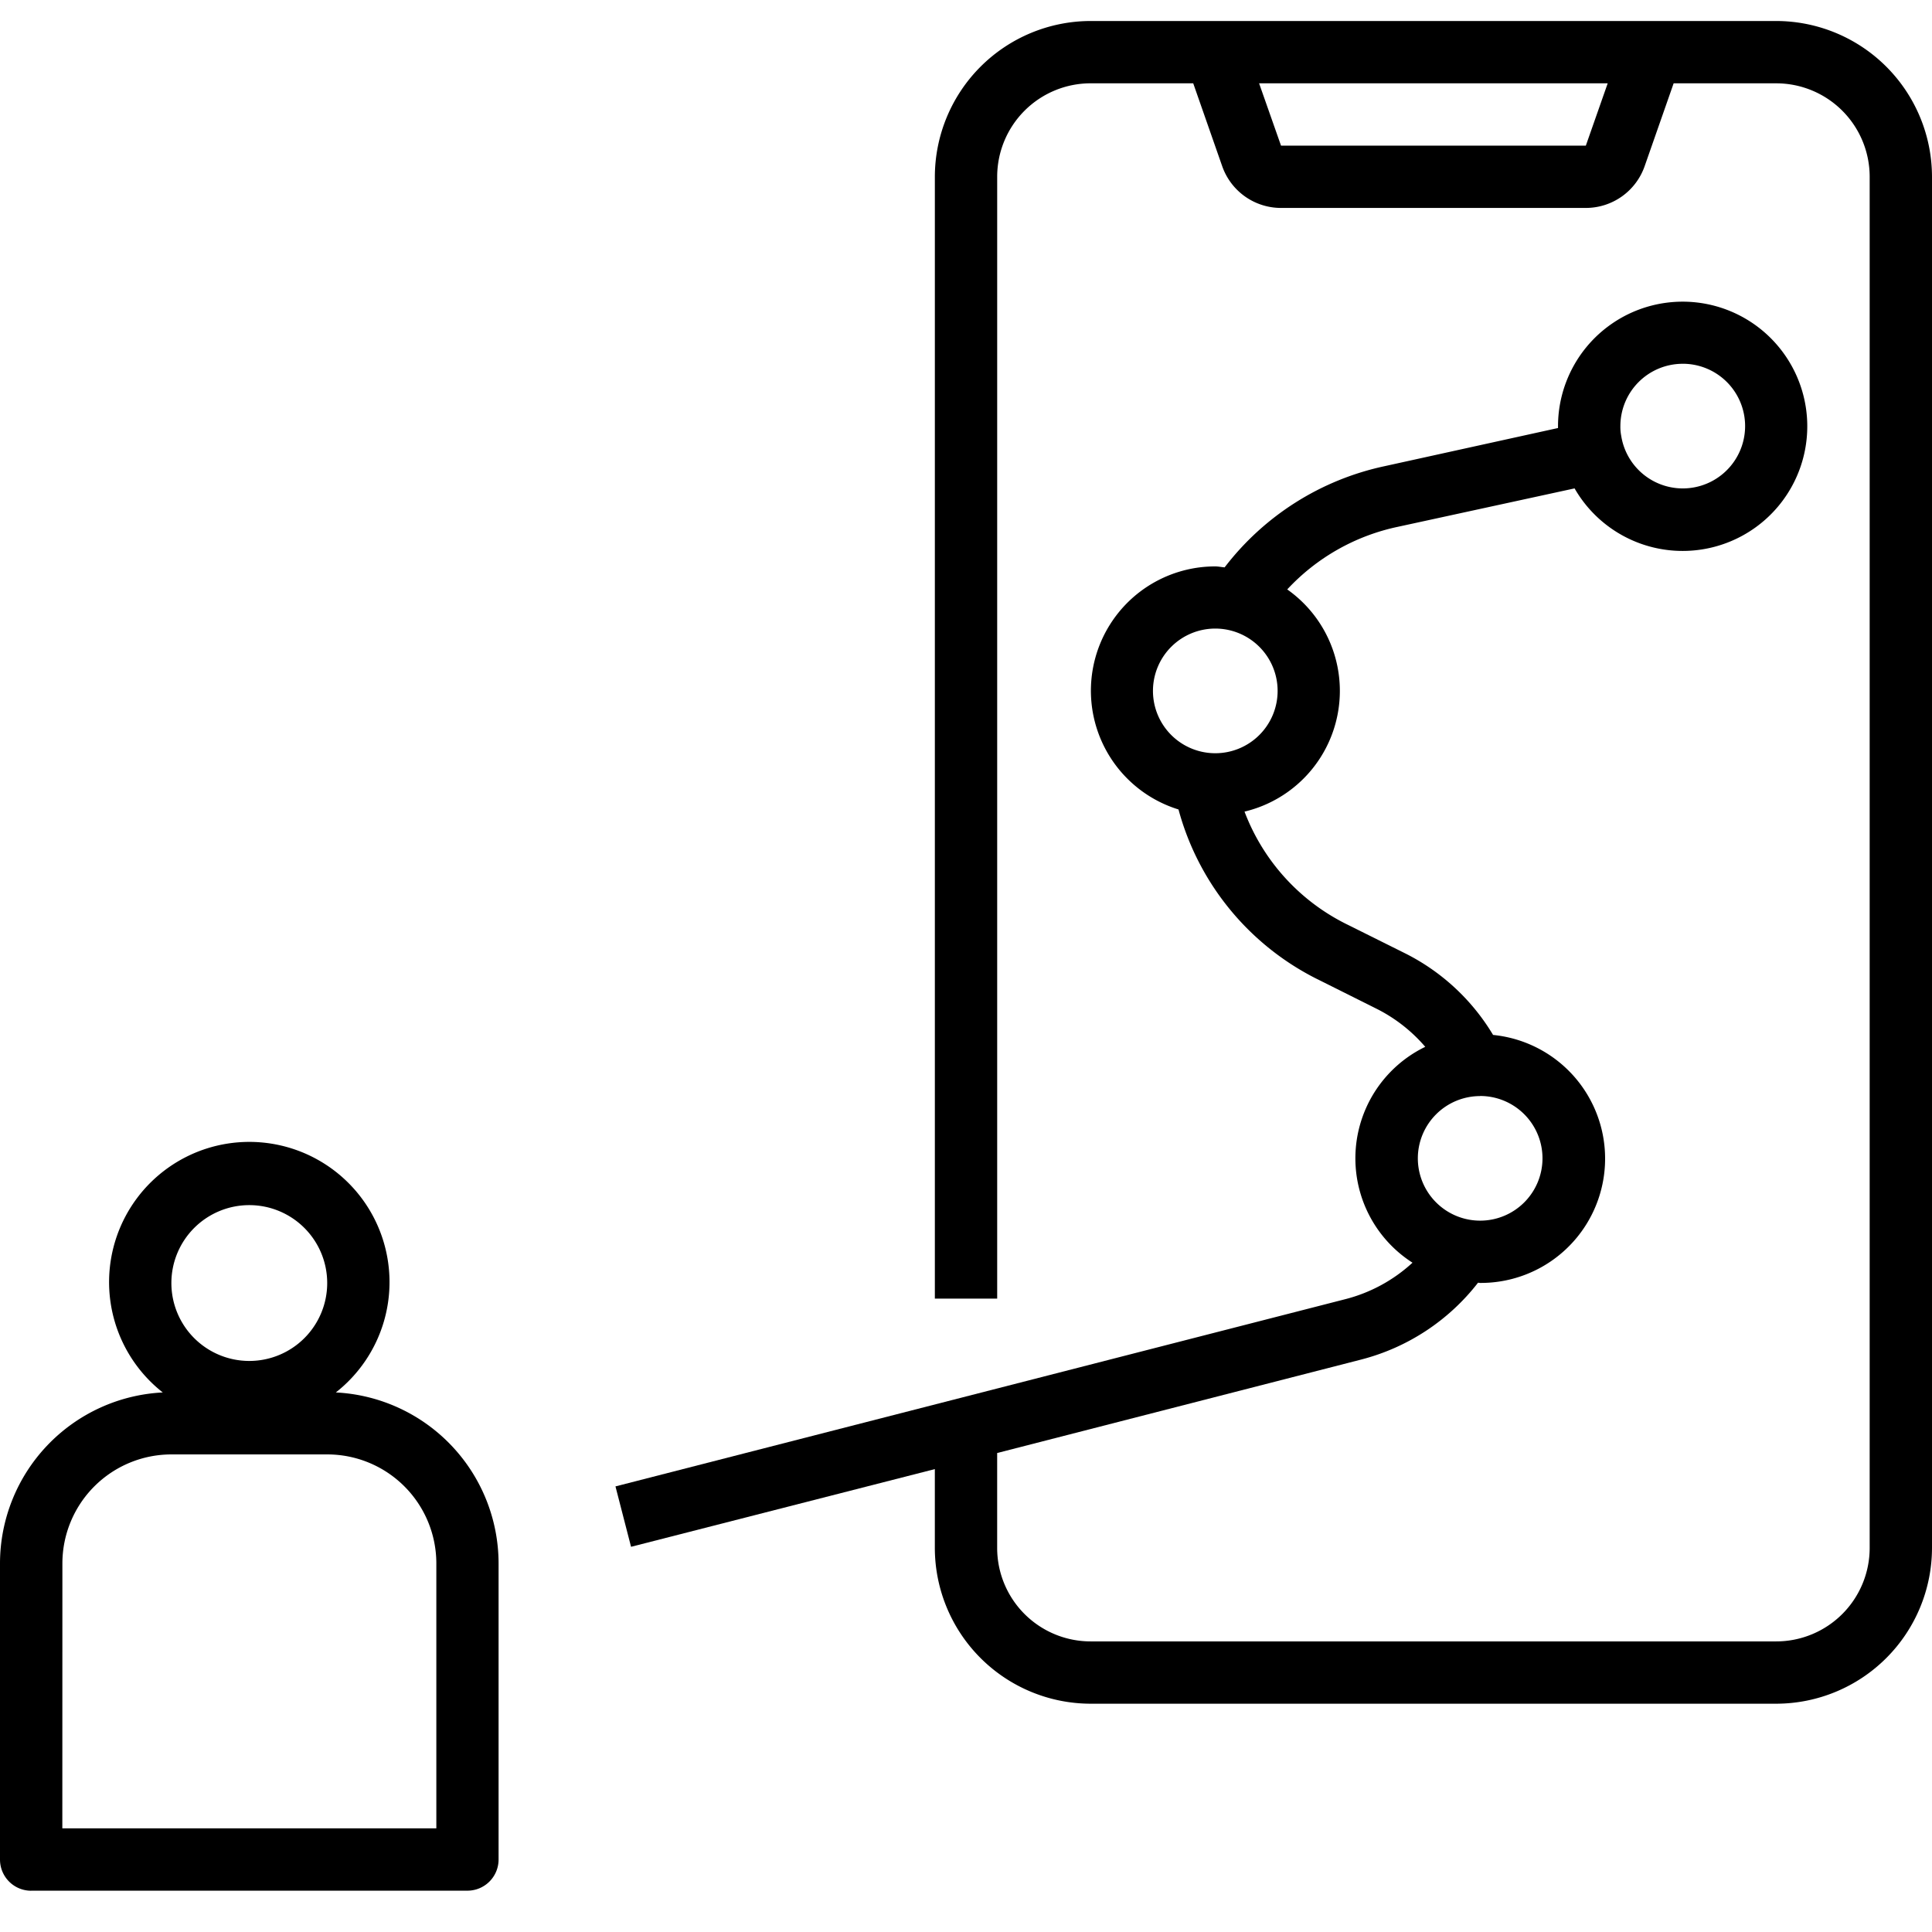
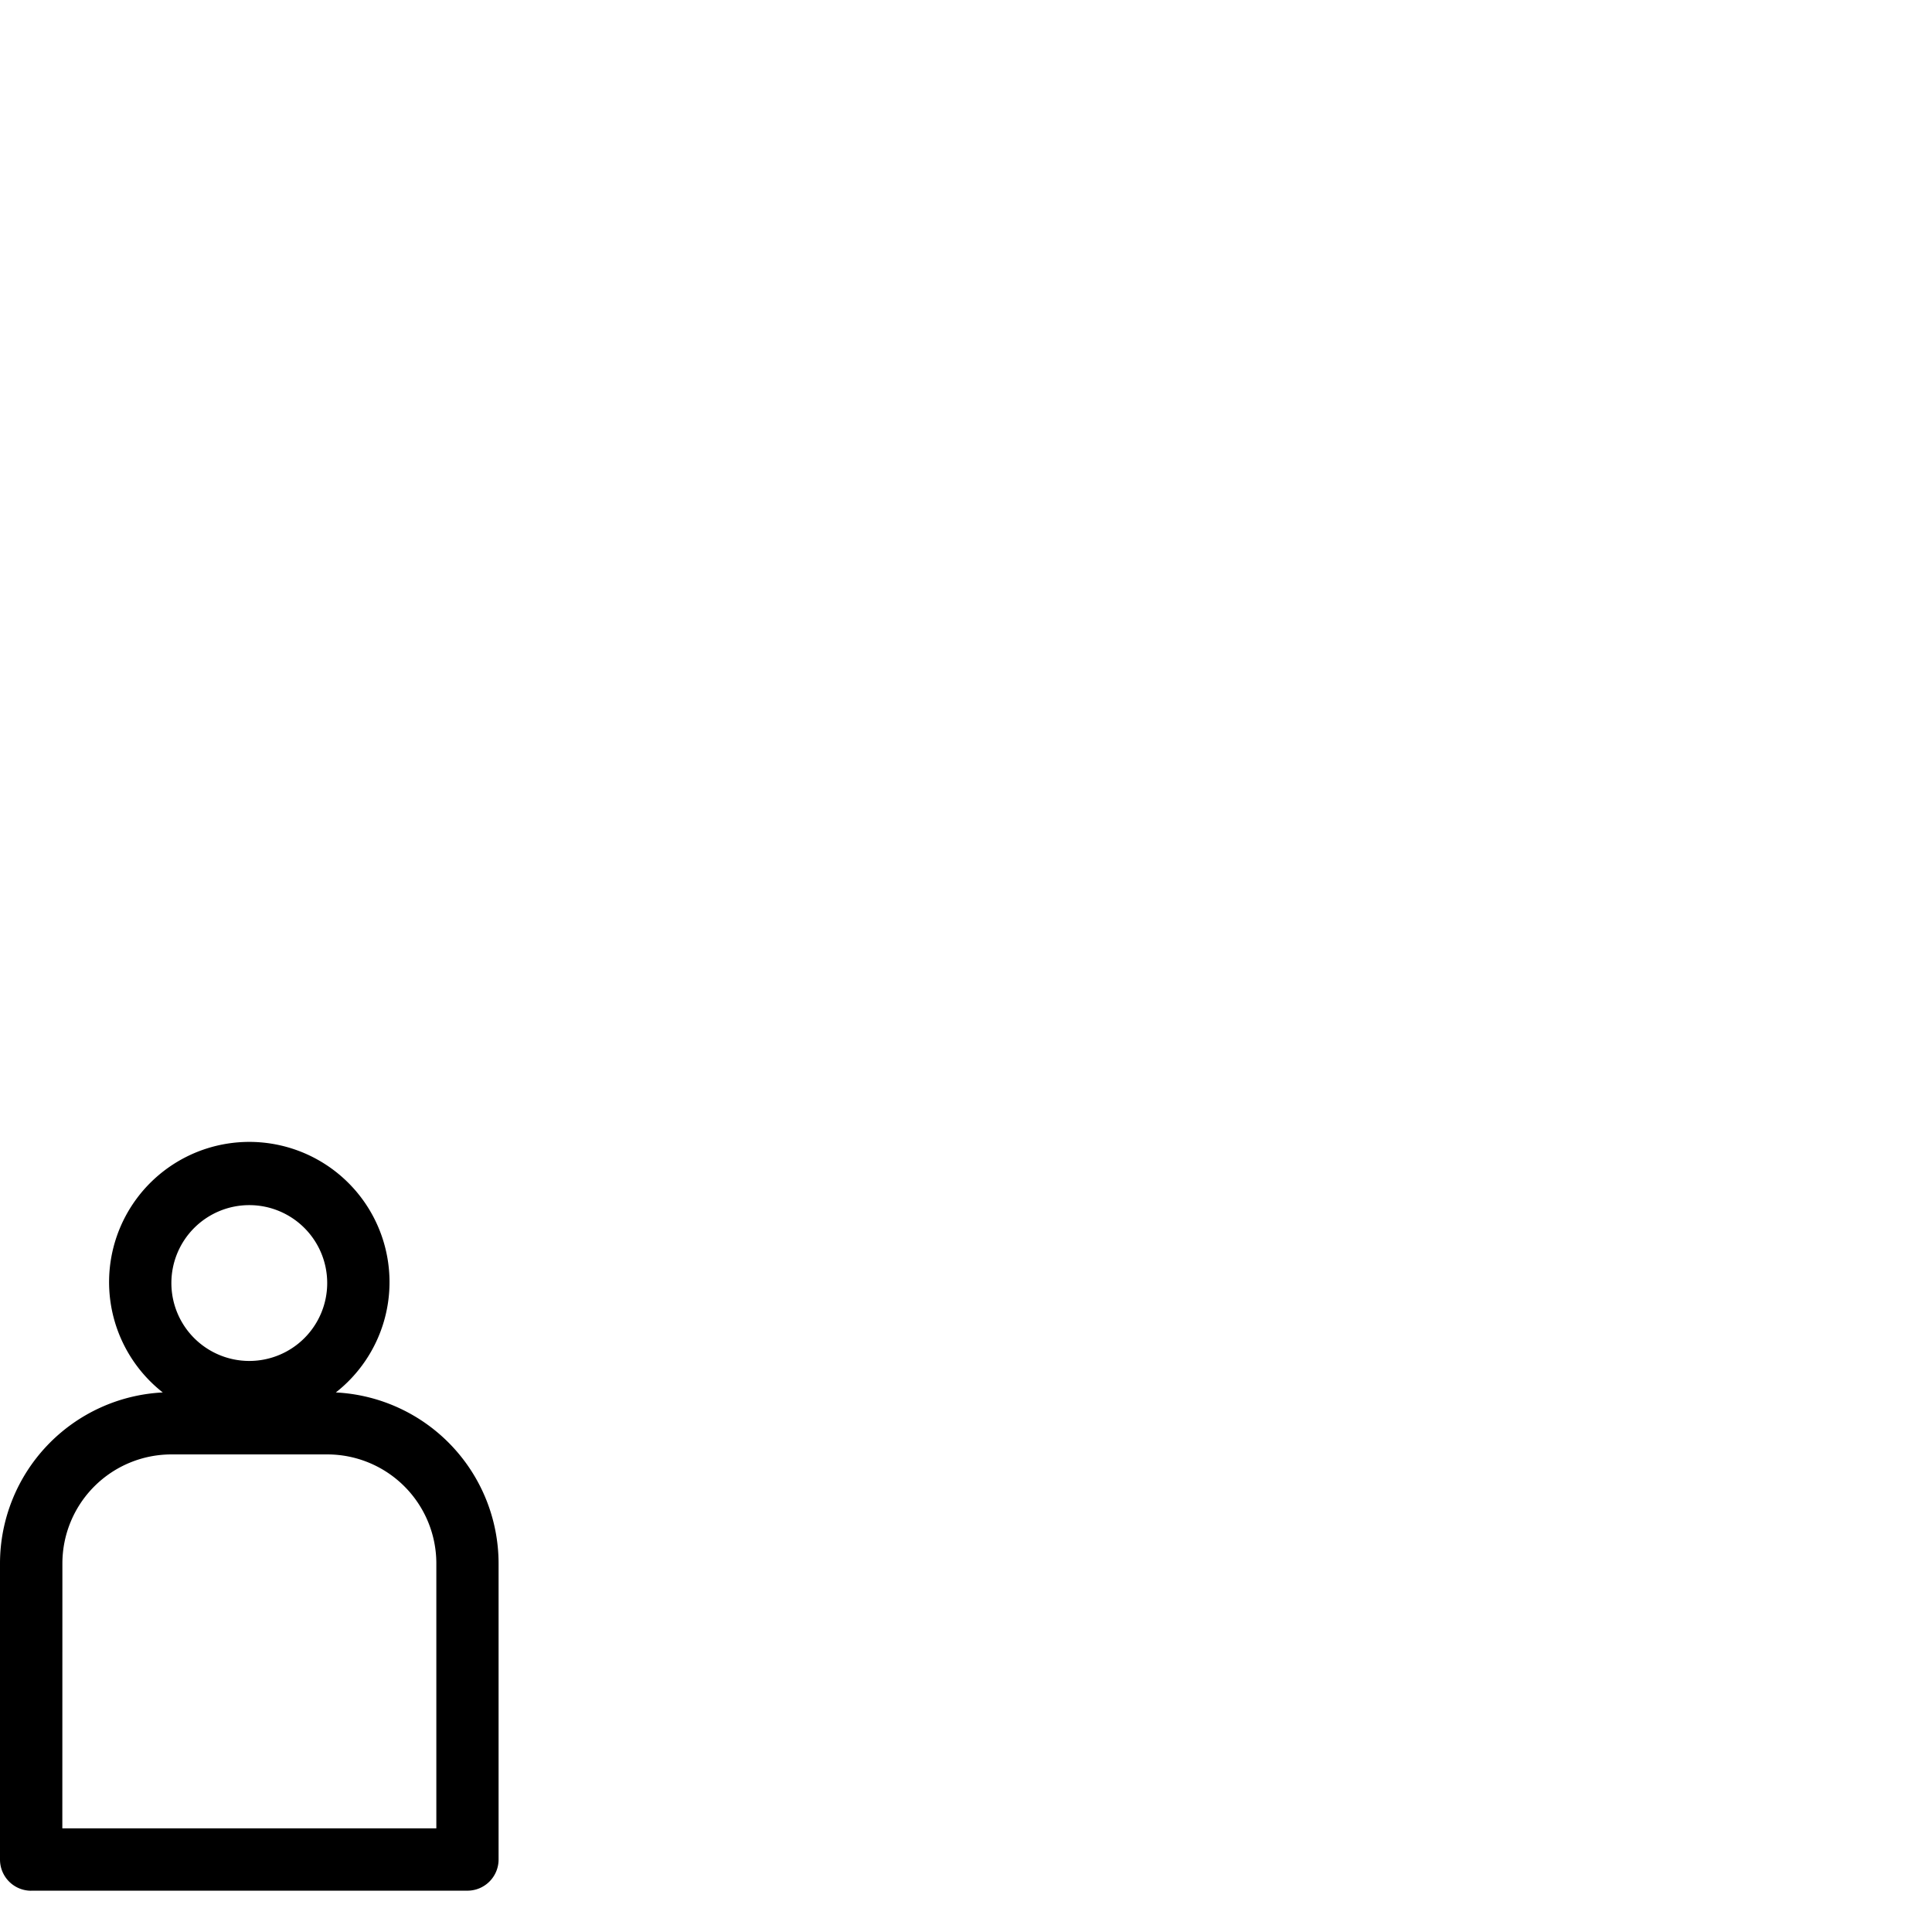
<svg xmlns="http://www.w3.org/2000/svg" width="92" height="92" viewBox="0 0 92 92">
  <g transform="translate(-3699 -3311)">
    <rect width="92" height="92" transform="translate(3699 3311)" fill="none" />
    <g transform="translate(3698 3310)">
-       <path d="M76.024,2H43.379a7.428,7.428,0,0,0-7.419,7.419V62.839h2.968V9.419a4.452,4.452,0,0,1,4.452-4.452h4.883l1.381,3.95a2.968,2.968,0,0,0,2.8,1.985H66.959a2.968,2.968,0,0,0,2.8-1.987L71.14,4.968h4.883a4.452,4.452,0,0,1,4.452,4.452V74.71a4.452,4.452,0,0,1-4.452,4.452H43.379a4.452,4.452,0,0,1-4.452-4.452V70.191L56.263,65.74a10.294,10.294,0,0,0,5.562-3.658c.036,0,.067.01.1.01a5.919,5.919,0,0,0,.617-11.809,10.212,10.212,0,0,0-4.216-3.9l-2.68-1.335a9.887,9.887,0,0,1-4.94-5.4,5.91,5.91,0,0,0,2.034-10.58,10.006,10.006,0,0,1,5.272-2.983l8.411-1.828a5.935,5.935,0,1,0-.789-2.968v.093L57.371,23.2a13.019,13.019,0,0,0-7.612,4.817c-.148-.01-.3-.045-.445-.045a5.919,5.919,0,0,0-1.752,11.574A12.742,12.742,0,0,0,54.322,47.7L57,49.039a7.446,7.446,0,0,1,2.312,1.81,5.9,5.9,0,0,0-.607,10.279,7.437,7.437,0,0,1-3.19,1.735L20.751,71.781l.742,2.876,14.466-3.7V74.71a7.428,7.428,0,0,0,7.419,7.419H76.024a7.428,7.428,0,0,0,7.419-7.419V9.419A7.428,7.428,0,0,0,76.024,2ZM66.959,7.935H52.444L51.4,4.968H68Zm4.613,10.387a2.968,2.968,0,1,1-2.929,3.426,2.2,2.2,0,0,1-.039-.459A2.968,2.968,0,0,1,71.572,18.323ZM46.346,33.9a2.968,2.968,0,1,1,2.968,2.968A2.968,2.968,0,0,1,46.346,33.9Zm15.581,19.29a2.968,2.968,0,1,1-2.968,2.968A2.968,2.968,0,0,1,61.927,53.194Z" transform="translate(9.557)" />
      <path d="M2.484,73.626H23.258a1.484,1.484,0,0,0,1.484-1.484v-14.1a8.161,8.161,0,0,0-7.75-8.141,6.677,6.677,0,1,0-8.241,0A8.161,8.161,0,0,0,1,58.045v14.1a1.484,1.484,0,0,0,1.484,1.484ZM12.871,40.981a3.71,3.71,0,1,1-3.71,3.71A3.71,3.71,0,0,1,12.871,40.981Zm-8.9,17.065a5.194,5.194,0,0,1,5.194-5.194h7.419a5.194,5.194,0,0,1,5.194,5.194V70.658H3.968Z" transform="translate(0 17.406)" />
    </g>
  </g>
</svg>